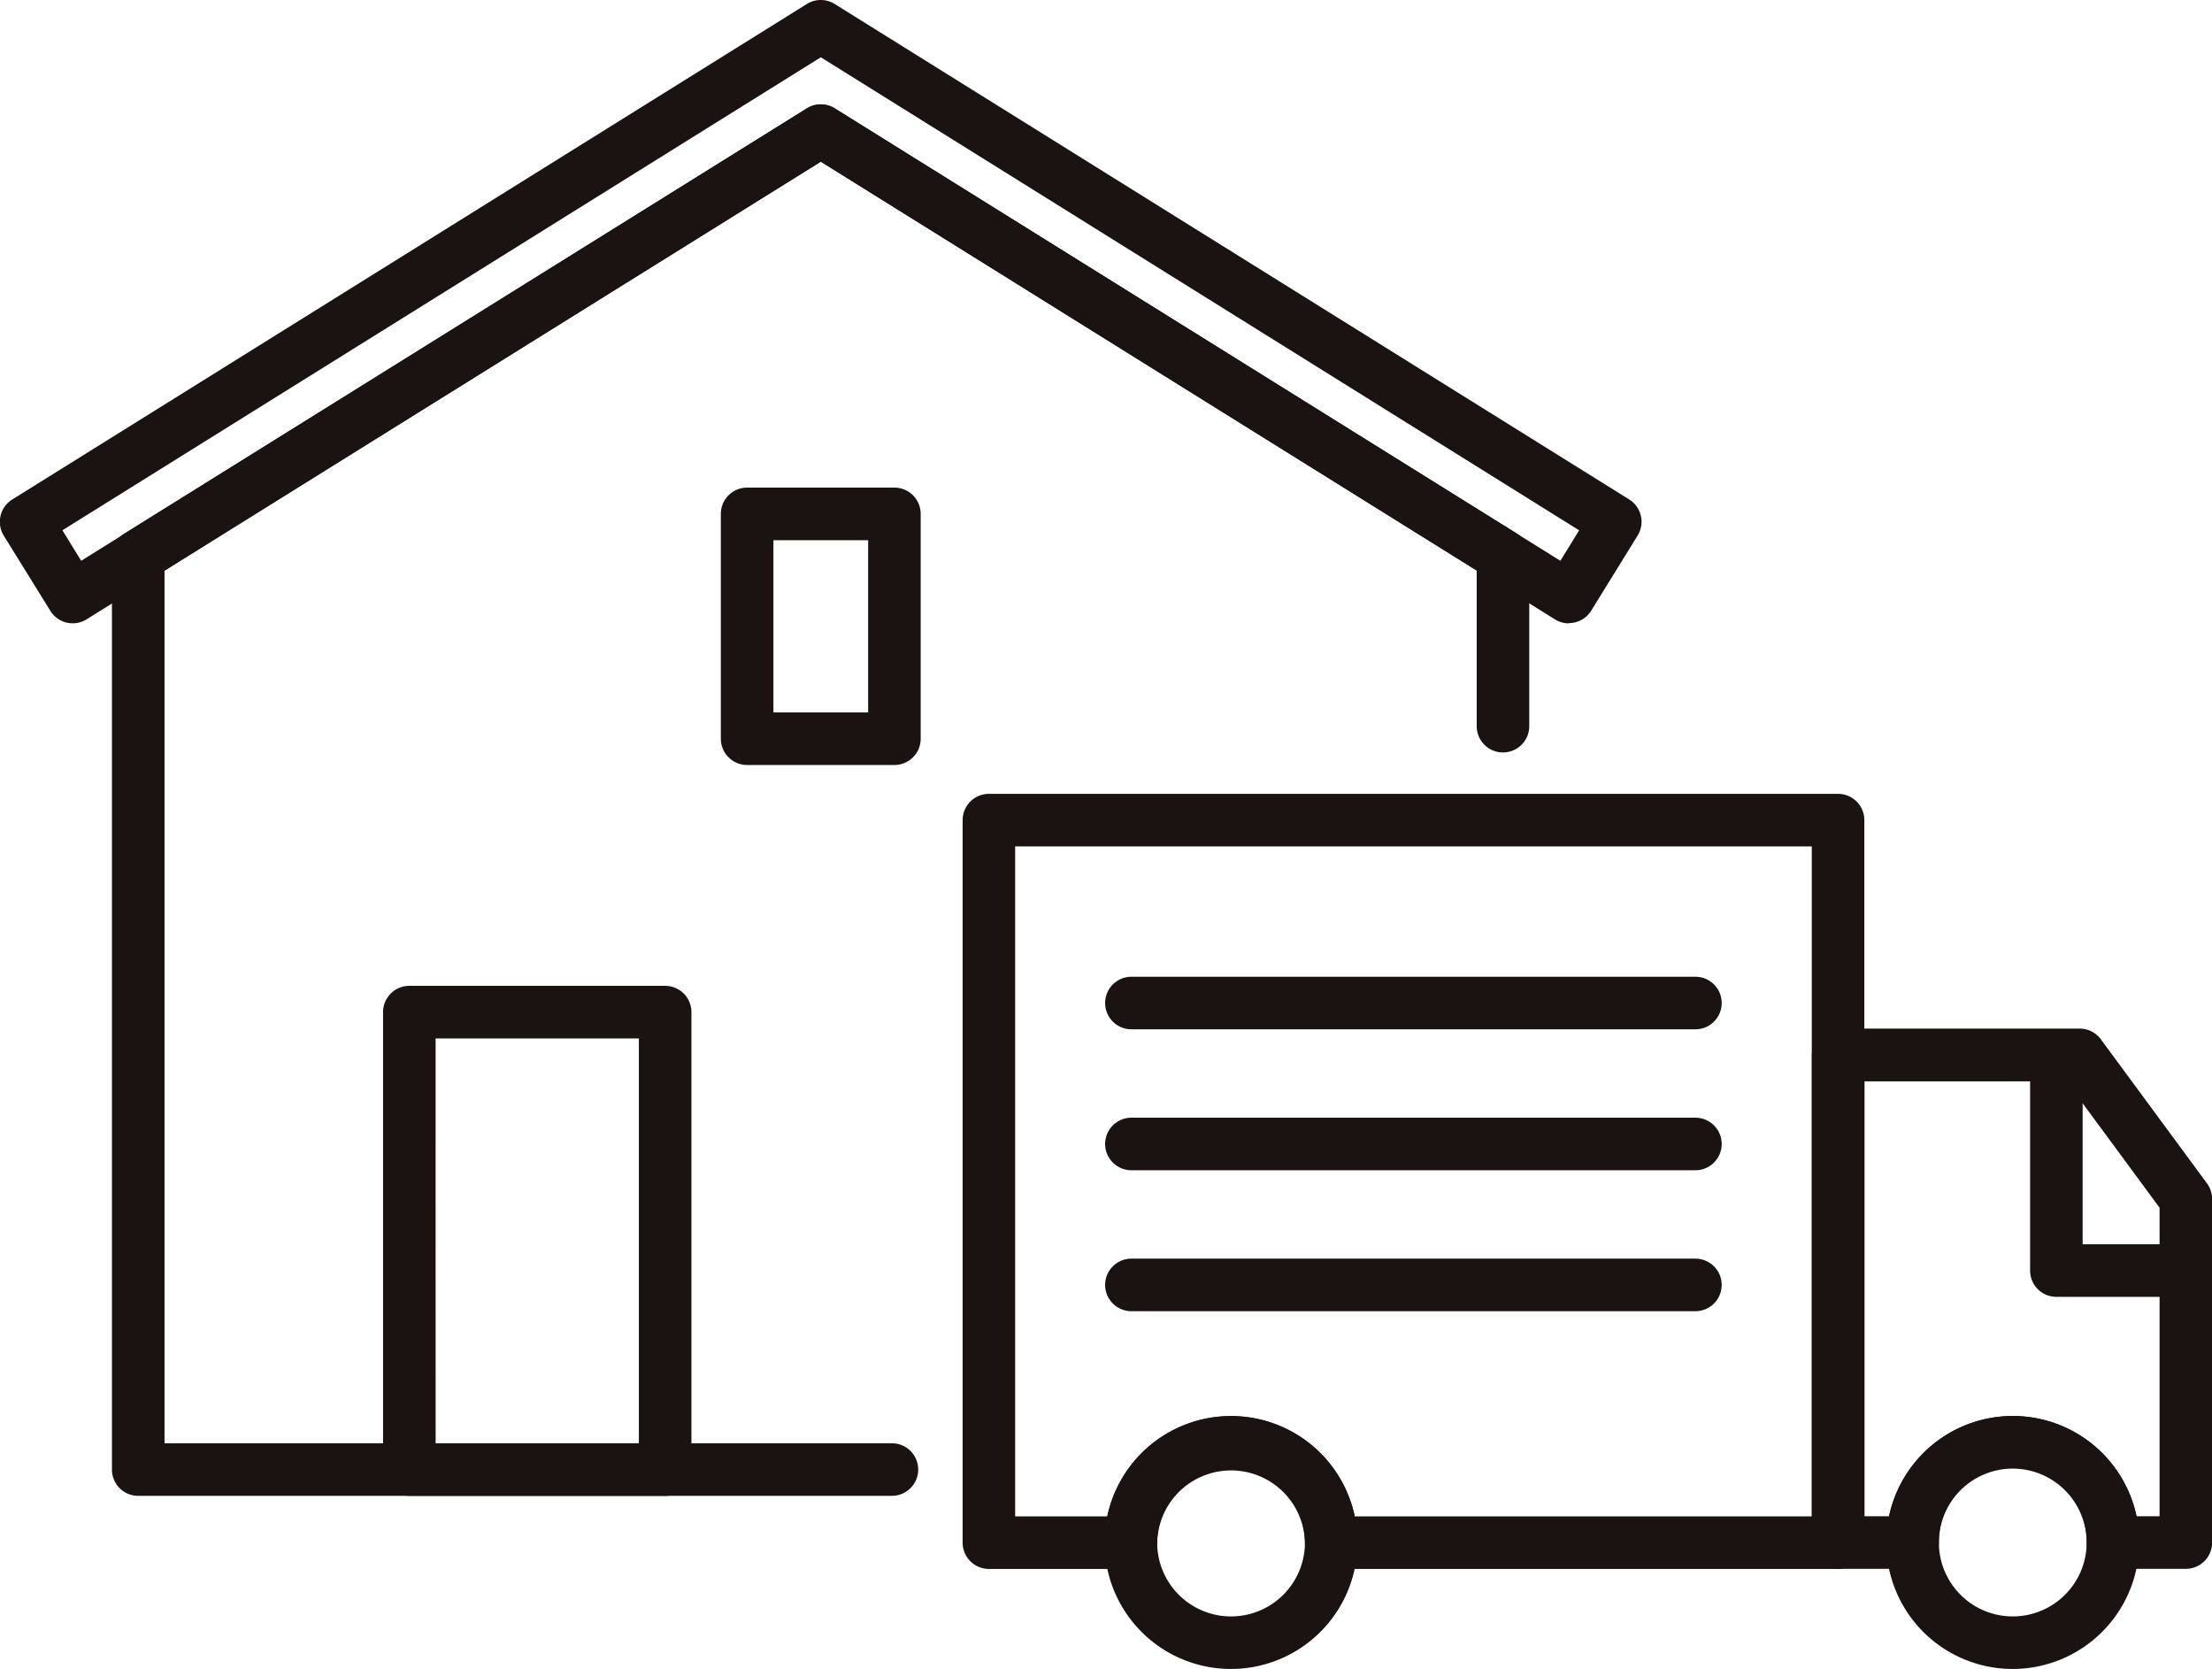
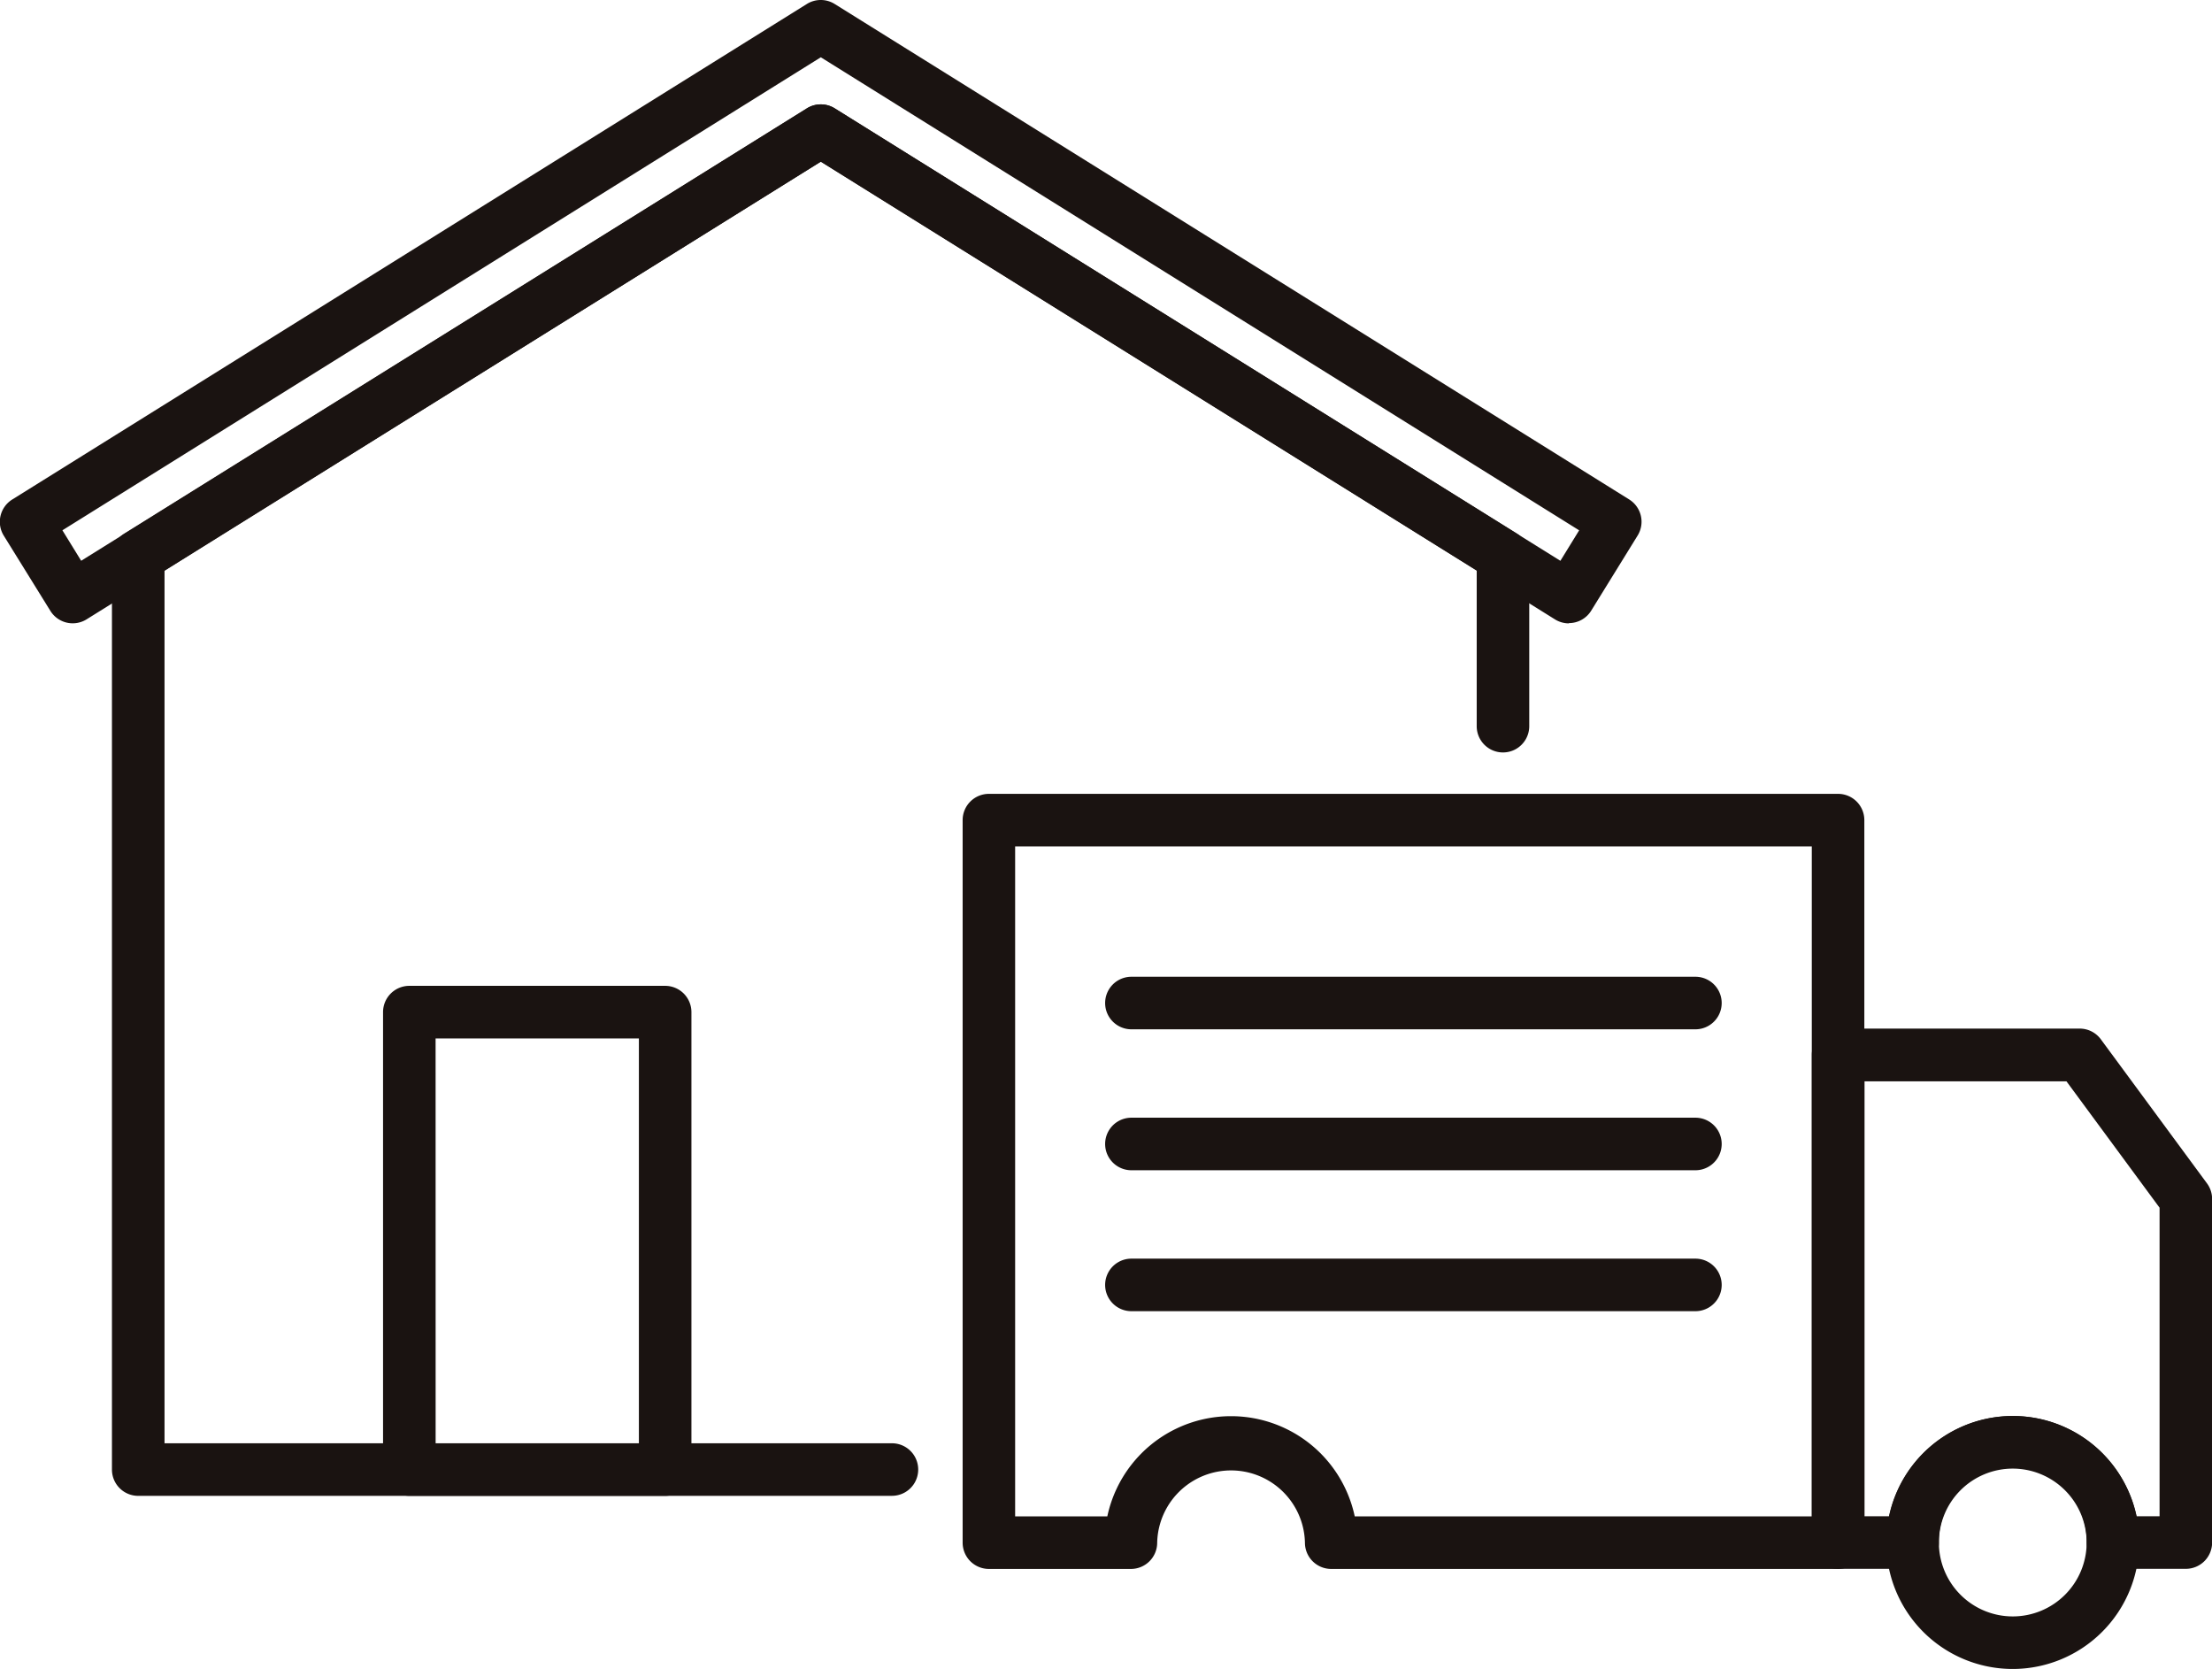
<svg xmlns="http://www.w3.org/2000/svg" id="move" width="58.942" height="44.466" viewBox="0 0 58.942 44.466">
  <defs>
    <clipPath id="clip-path">
      <rect id="長方形_2088" data-name="長方形 2088" width="58.942" height="44.466" fill="none" />
    </clipPath>
  </defs>
  <g id="グループ_3725" data-name="グループ 3725" clip-path="url(#clip-path)">
    <path id="パス_8831" data-name="パス 8831" d="M46.336,60.893H26.252a.7.7,0,0,1-.7-.7V35.85a.7.7,0,0,1,.33-.595L44.07,23.927a.7.7,0,0,1,.741,0L62.988,35.255a.7.7,0,0,1,.33.594v4.538a.7.7,0,0,1-1.4,0V36.239L44.44,25.347,26.953,36.239V59.492H46.336a.7.7,0,1,1,0,1.4" transform="translate(-22.569 -21.04)" fill="#1a1311" />
    <path id="パス_8832" data-name="パス 8832" d="M41.806,16.608a.7.7,0,0,1-.371-.106L21.872,4.307,2.308,16.5a.7.7,0,0,1-.967-.227L.1,14.27a.7.7,0,0,1,.226-.962L21.5.106a.7.7,0,0,1,.741,0l21.17,13.2a.7.7,0,0,1,.226.962l-1.236,2a.7.7,0,0,1-.6.333M21.872,2.781a.7.7,0,0,1,.371.106L41.579,14.941l.5-.812L21.872,1.526,1.663,14.128l.5.812L21.5,2.887a.7.7,0,0,1,.371-.106" transform="translate(0 0)" fill="#1a1311" />
-     <path id="パス_8833" data-name="パス 8833" d="M169.153,118.658h-3.925a.7.7,0,0,1-.7-.7v-5.99a.7.7,0,0,1,.7-.7h3.925a.7.7,0,0,1,.7.7v5.99a.7.7,0,0,1-.7.7m-3.224-1.4h2.524v-4.589h-2.524Z" transform="translate(-145.32 -98.277)" fill="#1a1311" />
    <path id="パス_8834" data-name="パス 8834" d="M94.913,238.56H88.1a.7.7,0,0,1-.7-.7V225.672a.7.7,0,0,1,.7-.7h6.817a.7.7,0,0,1,.7.7V237.86a.7.7,0,0,1-.7.7m-6.116-1.4h5.416V226.373H88.8Z" transform="translate(-77.193 -198.707)" fill="#1a1311" />
-     <path id="パス_8835" data-name="パス 8835" d="M467.272,244.443h-3.235a.7.7,0,0,1-.7-.7v-5.406a.7.7,0,1,1,1.4,0v4.706h2.535a.7.7,0,1,1,0,1.4" transform="translate(-409.242 -209.892)" fill="#1a1311" />
    <path id="パス_8836" data-name="パス 8836" d="M267.967,224.292H252.938a.7.7,0,0,1,0-1.4h15.029a.7.7,0,0,1,0,1.4" transform="translate(-222.79 -196.869)" fill="#1a1311" />
    <path id="パス_8837" data-name="パス 8837" d="M267.967,256.456H252.938a.7.7,0,0,1,0-1.4h15.029a.7.7,0,0,1,0,1.4" transform="translate(-222.79 -225.278)" fill="#1a1311" />
    <path id="パス_8838" data-name="パス 8838" d="M267.967,288.62H252.938a.7.7,0,0,1,0-1.4h15.029a.7.7,0,0,1,0,1.4" transform="translate(-222.79 -253.687)" fill="#1a1311" />
    <path id="パス_8839" data-name="パス 8839" d="M423.48,249.121h-1.94a.7.7,0,0,1-.7-.7,1.969,1.969,0,1,0-3.937,0,.7.7,0,0,1-.7.7h-1.986a.7.7,0,0,1-.7-.7V235.428a.7.7,0,0,1,.7-.7h6.437a.7.7,0,0,1,.564.285l2.828,3.838a.7.7,0,0,1,.137.416v9.154a.7.7,0,0,1-.7.7m-1.313-1.4h.613V239.5l-2.481-3.367h-5.382V247.72h.658a3.37,3.37,0,0,1,6.593,0" transform="translate(-365.238 -207.324)" fill="#1a1311" />
    <path id="パス_8840" data-name="パス 8840" d="M433.892,329.883a3.37,3.37,0,1,1,3.369-3.37,3.373,3.373,0,0,1-3.369,3.37m0-5.338a1.969,1.969,0,1,0,1.969,1.969,1.971,1.971,0,0,0-1.969-1.969" transform="translate(-380.259 -285.418)" fill="#1a1311" />
    <path id="パス_8841" data-name="パス 8841" d="M243.02,201.8H229.514a.7.7,0,0,1-.7-.7,1.969,1.969,0,0,0-3.937,0,.7.7,0,0,1-.7.7h-3.784a.7.7,0,0,1-.7-.7V181.85a.7.7,0,0,1,.7-.7H243.02a.7.7,0,0,1,.7.7V201.1a.7.7,0,0,1-.7.7m-12.879-1.4H242.32V182.55H221.092V200.4h2.456a3.37,3.37,0,0,1,6.593,0" transform="translate(-194.042 -160)" fill="#1a1311" />
-     <path id="パス_8842" data-name="パス 8842" d="M255.475,329.883a3.37,3.37,0,1,1,3.369-3.37,3.373,3.373,0,0,1-3.369,3.37m0-5.338a1.969,1.969,0,1,0,1.969,1.969,1.971,1.971,0,0,0-1.969-1.969" transform="translate(-222.672 -285.418)" fill="#1a1311" />
  </g>
</svg>